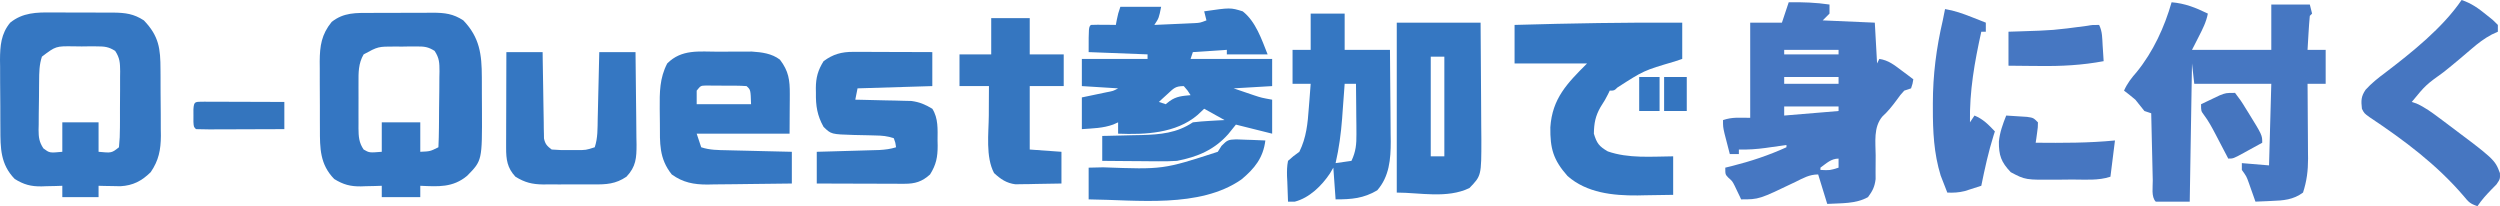
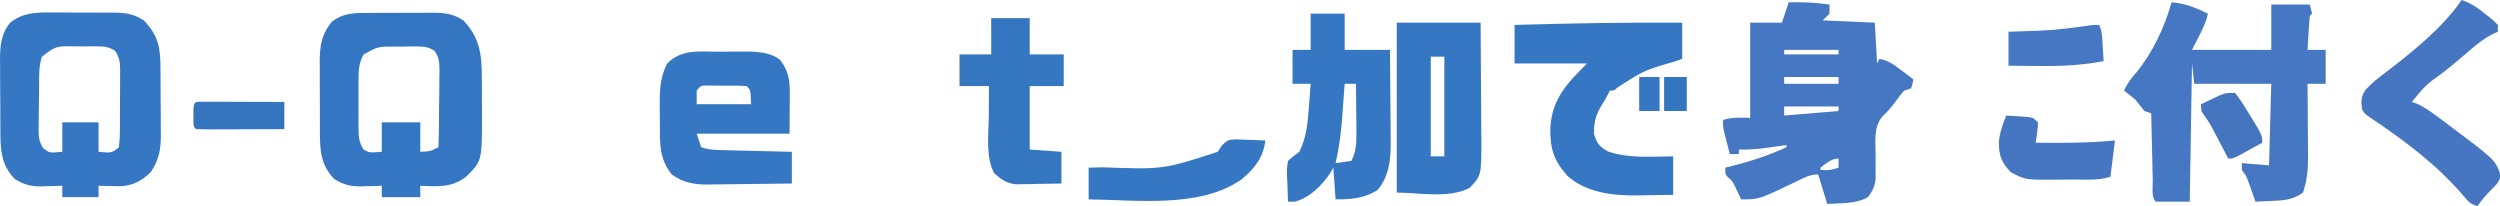
<svg xmlns="http://www.w3.org/2000/svg" xmlns:ns1="http://sodipodi.sourceforge.net/DTD/sodipodi-0.dtd" xmlns:ns2="http://www.inkscape.org/namespaces/inkscape" version="1.1" width="19862.102" height="1638" id="svg21" ns1:docname="t_learn_copy.svg" ns2:version="1.4.2 (ebf0e940, 2025-05-08)">
  <defs id="defs21" />
  <ns1:namedview id="namedview21" pagecolor="#ffffff" bordercolor="#000000" borderopacity="0.25" ns2:showpageshadow="2" ns2:pageopacity="0.0" ns2:pagecheckerboard="0" ns2:deskcolor="#d1d1d1" ns2:zoom="0.032098765" ns2:cx="10015.962" ns2:cy="810" ns2:window-width="1712" ns2:window-height="905" ns2:window-x="115" ns2:window-y="65" ns2:window-maximized="0" ns2:current-layer="svg21" />
  <path d="m 14211.08,18 c 110.448,-1.534 214.774,1.818 324,18 0,23.76 0,47.52 0,72 -17.82,17.82 -35.64,35.64 -54,54 136.62,5.94 273.24,11.88 414,18 8.91,160.38 8.91,160.38 18,324 5.94,-11.88 11.88,-23.76 18,-36 72.133,10.82 117.985,47.988 175.5,91.125 17.728,13.203 35.455,26.405 53.72,40.008 13.457,10.186 26.915,20.372 40.78,30.867 -5.625,34.875 -5.625,34.875 -18,72 -26.73,8.91 -26.73,8.91 -54,18 -31.022,33.922 -31.022,33.922 -60.75,75.375 -36.183,48.493 -68.709,89.783 -113.625,130.781 -71.515,85.154 -53.543,202.904 -52.875,307.969 0,43.524 -0.222,87.049 -0.703,130.57 0.108,19.202 0.204,38.404 0.306,58.188 -7.271,60.775 -24.191,94.171 -60.354,143.117 -97.899,55.121 -214.611,47.37 -324,54 -35.64,-115.83 -35.64,-115.83 -72,-234 -69.589,0 -117.925,28.372 -178.875,58.5 -290.399,139.5 -290.399,139.5 -433.125,139.5 -6.857,-14.653 -6.857,-14.653 -13.851,-29.602 -6.196,-12.878 -12.391,-25.756 -18.774,-39.023 -6.056,-12.739 -12.112,-25.477 -18.351,-38.602 -19.317,-37.794 -19.317,-37.794 -50.485,-65.109 C 13707.08,1386 13707.08,1386 13707.08,1332 c 25.478,-6.23 25.478,-6.23 51.47,-12.586 150.955,-37.98 292.358,-84.814 434.53,-149.414 0,-5.94 0,-11.88 0,-18 -18.237,2.599 -36.475,5.197 -55.265,7.875 -24.328,3.379 -48.656,6.754 -72.985,10.125 -11.972,1.717 -23.945,3.434 -36.28,5.203 -71.742,9.847 -141.084,14.601 -213.47,12.797 0,11.88 0,23.76 0,36 -23.76,0 -47.52,0 -72,0 -9.078,-34.855 -18.06,-69.734 -27,-104.625 -5.011,-19.421 -10.023,-38.842 -15.187,-58.852 C 13689.08,1008 13689.08,1008 13689.08,954 c 76.074,-25.358 127.964,-18 216,-18 0,-249.48 0,-498.96 0,-756 83.16,0 166.32,0 252,0 17.82,-53.46 35.64,-106.92 54,-162 z m -36,378 c 0,11.88 0,23.76 0,36 142.56,0 285.12,0 432,0 0,-11.88 0,-23.76 0,-36 -142.56,0 -285.12,0 -432,0 z m 0,216 c 0,17.82 0,35.64 0,54 142.56,0 285.12,0 432,0 0,-17.82 0,-35.64 0,-54 -142.56,0 -285.12,0 -432,0 z m 0,234 c 0,23.76 0,47.52 0,72 213.84,-17.82 213.84,-17.82 432,-36 0,-11.88 0,-23.76 0,-36 -142.56,0 -285.12,0 -432,0 z m 288,486 c 0,5.94 0,11.88 0,18 74.538,3.775 74.538,3.775 144,-18 0,-23.76 0,-47.52 0,-72 -59.543,0 -97,38.283 -144,72 z" fill="#4677c2" id="path1" style="stroke-width:18" />
-   <path d="m 8901.081,54 c 106.92,0 213.84,0 324,0 -18,90 -18,90 -54,144 58.881,-2.5 117.753,-5.171 176.625,-7.875 16.718,-0.707 33.436,-1.415 50.66,-2.145 24.102,-1.13 24.102,-1.13 48.691,-2.285 14.799,-0.661 29.599,-1.319 44.846,-2 42.4,-2.513 42.4,-2.513 93.177,-21.696 -8.91,-35.64 -8.91,-35.64 -18,-72 208.068,-30.099 208.068,-30.099 306,0 104.146,81.334 150.803,224.008 198,342 -106.92,0 -213.84,0 -324,0 0,-11.88 0,-23.76 0,-36 -89.1,5.94 -178.2,11.88 -270,18 -8.91,26.73 -8.91,26.73 -18,54 213.84,0 427.68,0 648,0 0,71.28 0,142.56 0,216 -151.47,8.91 -151.47,8.91 -306,18 50.676,17.263 50.676,17.263 102.375,34.875 19.003,6.474 38.007,12.947 57.586,19.617 61.045,20.151 61.045,20.151 146.039,35.508 0,89.1 0,178.2 0,270 -95.04,-23.76 -190.08,-47.52 -288,-72 -20.047,24.874 -40.095,49.748 -60.75,75.375 -111.947,125.792 -243.59,180.809 -407.25,212.625 -48.73,2.81 -95.403,4.253 -144,3.516 -12.981,-0.054 -25.961,-0.108 -39.335,-0.162 -40.892,-0.2 -81.775,-0.65 -122.665,-1.111 -27.961,-0.18 -55.922,-0.346 -83.883,-0.491 -68.042,-0.394 -136.078,-1.013 -204.117,-1.759 0,-65.34 0,-130.68 0,-198 21.629,-0.394 21.629,-0.394 43.695,-0.796 66.068,-1.35 132.121,-3.087 198.18,-4.83 34.022,-0.608 34.022,-0.608 68.731,-1.231 151.842,-4.353 281.099,-15.607 409.394,-101.137 42.962,-5.302 86.153,-8.871 129.375,-11.25 22.901,-1.346 45.803,-2.692 69.398,-4.078 17.565,-0.882 35.13,-1.764 53.227,-2.672 -53.46,-29.7 -106.92,-59.4 -162,-90 -17.82,16.706 -35.64,33.413 -54,50.625 -171.204,144.944 -413.934,156.154 -630,147.375 0,-29.7 0,-59.4 0,-90 -12.692,5.708 -25.384,11.416 -38.461,17.297 -81.96,29.743 -162.81,30.433 -249.539,36.703 0,-83.16 0,-166.32 0,-252 17.774,-3.689 35.547,-7.379 53.859,-11.18 23.064,-4.85 46.128,-9.699 69.891,-14.695 22.971,-4.803 45.942,-9.606 69.609,-14.555 56.203,-10.596 56.203,-10.596 94.641,-31.57 -95.04,-5.94 -190.08,-11.88 -288,-18 0,-71.28 0,-142.56 0,-216 172.26,0 344.52,0 522,0 0,-11.88 0,-23.76 0,-36 -231.66,-8.91 -231.66,-8.91 -468,-18 0,-198 0,-198 18,-216 33.352,-1.301 66.75,-1.508 100.125,-1.125 18.214,0.162 36.429,0.326 55.195,0.491 21.126,0.313 21.126,0.313 42.68,0.634 2.599,-13.736 5.197,-27.473 7.875,-41.625 C 8883.081,108 8883.081,108 8901.081,54 Z m 374.625,693 c -19.317,17.542 -19.317,17.542 -39.023,35.438 -9.768,9.096 -19.537,18.191 -29.602,27.562 17.82,5.94 35.64,11.88 54,18 10.395,-8.168 20.79,-16.335 31.5,-24.75 53.757,-38.824 101.426,-40.993 166.5,-47.25 -23.304,-37.078 -23.304,-37.078 -54,-72 -68.024,0 -80.299,17.947 -129.375,63 z" fill="#3577c2" id="path2" style="stroke-width:18" />
  <path d="m 2945.26,102.586 c 17.595,-0.072 35.191,-0.162 53.319,-0.234 37.142,-0.108 74.285,-0.108 111.427,-0.036 56.688,0.054 113.36,-0.365 170.046,-0.823 36.153,-0.036 72.305,-0.054 108.457,-0.036 16.878,-0.162 33.756,-0.331 51.145,-0.502 94.078,0.662 160.347,7.962 241.425,61.041 130.165,136.081 146.743,269.241 147.024,451.969 0.09,20.705 0.09,20.705 0.182,41.828 0.09,29.106 0.126,58.212 0.126,87.318 0.036,44.001 0.365,87.994 0.707,131.994 1.505,400.333 1.505,400.333 -117.738,521.578 -113.922,95.155 -230.316,85.608 -372.305,79.312 0,29.7 0,59.4 0,90 -100.98,0 -201.96,0 -306,0 0,-29.7 0,-59.4 0,-90 -18.238,0.626 -36.475,1.253 -55.266,1.898 -24.328,0.508 -48.656,0.997 -72.984,1.476 -11.973,0.452 -23.946,0.905 -36.281,1.372 -85.292,1.258 -141.07,-14.11 -213.465,-58.743 -113.525,-116.678 -113.552,-243.124 -113.414,-397.055 -0.072,-19.125 -0.162,-38.251 -0.234,-57.956 -0.108,-40.349 -0.108,-80.698 -0.036,-121.047 0.054,-61.545 -0.365,-123.075 -0.823,-184.619 -0.036,-39.293 -0.054,-78.586 -0.036,-117.879 -0.162,-18.304 -0.331,-36.607 -0.502,-55.465 0.805,-124.275 14.352,-214.396 94.791,-313.605 96.096,-76.312 192.875,-71.903 310.43,-71.789 z M 2889.081,432 c -42.082,71.916 -41.263,144.932 -40.781,226.195 -0.036,12.886 -0.072,25.773 -0.108,39.049 -0.018,27.125 0.036,54.25 0.193,81.374 0.193,41.438 0,82.862 -0.229,124.299 0.018,26.426 0.072,52.852 0.144,79.277 -0.072,12.339 -0.144,24.678 -0.221,37.391 0.634,64.706 3.535,114.4 41.002,168.414 45.392,26.05 45.392,26.05 144,18 0,-77.22 0,-154.44 0,-234 100.98,0 201.96,0 306,0 0,77.22 0,154.44 0,234 78.153,-3.324 78.153,-3.324 144,-36 2.491,-52.385 3.837,-104.311 4.289,-156.726 0.144,-15.785 0.29,-31.57 0.441,-47.833 0.25,-33.486 0.443,-66.973 0.583,-100.46 0.31,-51.207 1.1,-102.392 1.894,-153.593 0.182,-32.496 0.335,-64.992 0.457,-97.488 0.315,-15.321 0.63,-30.642 0.956,-46.427 -0.248,-67.692 -0.868,-105.794 -38.95,-163.157 -50.62,-31.967 -80.392,-35.36 -140.036,-35.244 -18.853,-0.012 -37.705,-0.018 -57.129,-0.036 -19.595,0.36 -39.19,0.72 -59.379,1.089 -29.288,-0.191 -29.288,-0.191 -59.168,-0.387 -133.08,-0.018 -133.08,-0.018 -247.957,62.262 z" fill="#3476c2" id="path3" style="stroke-width:18" />
  <path d="m 412.534,99.07 c 17.519,-0.018 35.038,-0.054 53.088,-0.072 36.82,0.036 73.641,0.236 110.459,0.612 56.213,0.522 112.395,0.371 168.609,0.144 35.906,0.108 71.813,0.263 107.719,0.457 16.709,-0.054 33.417,-0.108 50.632,-0.162 93.397,1.355 159.495,9.51 240.04,61.965 120.337,125.806 131.674,223.563 132.047,390.727 0.18,28.063 0.18,28.063 0.364,56.692 0.182,39.533 0.266,79.067 0.261,118.601 0.072,60.207 0.733,120.39 1.415,180.593 0.108,38.496 0.18,76.992 0.211,115.488 0.259,17.873 0.517,35.747 0.785,54.162 -0.729,111.78 -16.878,196.578 -81.081,289.737 -71.624,69.787 -139.642,105.634 -239.976,111.516 -20.674,-0.418 -41.348,-0.835 -62.648,-1.265 -20.906,-0.326 -41.812,-0.65 -63.352,-0.985 -15.848,-0.418 -31.695,-0.835 -48.023,-1.265 0,29.7 0,59.4 0,90 -95.04,0 -190.08,0 -288,0 0,-29.7 0,-59.4 0,-90 -18.238,0.626 -36.475,1.253 -55.266,1.898 -24.328,0.508 -48.656,0.997 -72.984,1.476 -11.973,0.452 -23.945,0.905 -36.281,1.372 C 245.253,1482.001 189.475,1466.632 117.081,1422 2.869,1304.616 3.366,1176.506 3.034,1021.641 2.908,1002.159 2.794,982.676 2.668,962.604 2.488,921.483 2.404,880.362 2.41,839.241 2.338,776.587 1.677,713.955 0.995,651.305 0.887,611.25 0.815,571.195 0.785,531.141 0.527,512.536 0.269,493.932 0,474.764 0.695,364.063 8.008,267.815 81.081,180 180.136,99.793 289.988,97.581 412.534,99.07 Z M 333.081,450 c -21.826,65.479 -21.606,126.324 -22.289,194.555 -0.144,13.736 -0.29,27.473 -0.441,41.625 -0.248,29.034 -0.443,58.069 -0.583,87.104 -0.31,44.37 -1.1,88.716 -1.894,133.08 -0.182,28.23 -0.335,56.461 -0.457,84.691 -0.315,13.24 -0.63,26.479 -0.956,40.12 0.256,60.222 4.811,97.069 38.348,147.76 49.064,36.772 49.064,36.772 150.271,27.066 0,-77.22 0,-154.44 0,-234 95.04,0 190.08,0 288,0 0,77.22 0,154.44 0,234 103.84,9.985 103.84,9.985 162,-36 5.696,-54.071 7.991,-104.353 7.805,-158.484 0.09,-15.759 0.189,-31.519 0.286,-47.756 0.108,-33.379 0.09,-66.759 -0.054,-100.138 -0.144,-51.051 0.364,-102.066 0.936,-153.114 0.036,-32.414 0.018,-64.828 -0.036,-97.242 0.202,-15.265 0.405,-30.529 0.612,-46.256 -0.796,-67.269 -1.982,-105.578 -39.707,-162.616 -51.651,-32.586 -83.257,-35.68 -144.141,-35.956 -29.497,-0.144 -29.497,-0.144 -59.59,-0.281 -30.68,0.418 -30.68,0.418 -61.98,0.844 -20.384,-0.279 -40.768,-0.556 -61.77,-0.844 C 443.721,366.249 443.721,366.249 333.081,450 Z" fill="#3577c2" id="path4" style="stroke-width:18" />
  <path d="m 17253.08,18 c 107.381,9.139 191.486,42.947 288,90 -12.954,67.562 -41.959,123.497 -73.125,184.5 -9.862,19.398 -19.722,38.796 -29.883,58.781 -7.587,14.757 -15.174,29.514 -22.992,44.719 5.94,0 11.88,0 18,0 204,0 408.001,0 612,0 0,-118.8 0,-237.6 0,-360 100.98,0 201.96,0 306,0 8.91,35.64 8.91,35.64 18,72 -5.94,5.94 -11.88,11.88 -18,18 -4.257,45.467 -7.59,90.559 -10.125,136.125 -1.17,19.195 -1.17,19.195 -2.356,38.777 -1.913,31.695 -3.726,63.396 -5.519,95.098 47.52,0 95.04,0 144,0 0,89.1 0,178.2 0,270 -47.52,0 -95.04,0 -144,0 0.198,21.057 0.378,42.114 0.576,63.809 0.648,78.632 1.062,157.264 1.404,235.898 0.18,33.938 0.432,67.875 0.738,101.812 0.432,48.973 0.648,97.943 0.792,146.918 0.18,15.006 0.378,30.012 0.558,45.472 0,95.944 -10.173,178.571 -40.078,270.09 -76.968,57.212 -156.424,63.21 -249.75,66.375 -12.392,0.616 -24.781,1.229 -37.547,1.863 -30.225,1.469 -60.463,2.646 -90.703,3.762 -7.17,-20.5 -7.17,-20.5 -14.485,-41.414 -6.358,-17.89 -12.715,-35.779 -19.265,-54.211 -6.264,-17.75 -12.53,-35.501 -18.985,-53.789 -18.421,-51.393 -18.421,-51.393 -55.265,-102.586 0,-17.82 0,-35.64 0,-54 71.28,5.94 142.56,11.88 216,18 5.94,-213.84 11.88,-427.68 18,-648 -201.96,0 -403.92,0 -612,0 -5.94,-53.46 -11.88,-106.92 -18,-162 -5.94,362.34 -11.88,724.68 -18,1098 -89.1,0 -178.2,0 -270,0 -37.476,-37.477 -22.648,-117.609 -23.696,-169.383 -0.378,-15.156 -0.756,-30.313 -1.134,-45.929 -1.188,-48.603 -2.239,-97.207 -3.295,-145.813 -0.774,-32.871 -1.566,-65.742 -2.357,-98.613 -1.931,-80.752 -3.753,-161.506 -5.518,-242.262 -17.82,-5.94 -35.64,-11.88 -54,-18 -24.196,-29.842 -48.172,-59.864 -72,-90 -29.405,-24.726 -59.265,-48.949 -90,-72 26.071,-58.461 59.155,-100.535 101.25,-148.5 130.107,-159.968 220.267,-355.815 276.75,-553.5 z" fill="#4677c2" id="path5" style="stroke-width:18" />
  <path d="m 13365.08,180 c 0,95.04 0,190.08 0,288 -30.001,10.128 -30.001,10.128 -60.609,20.461 -245.136,71.981 -245.136,71.981 -454.781,207.141 C 12825.08,720 12825.08,720 12789.08,720 c -4.455,9.281 -8.91,18.562 -13.5,28.125 -22.5,43.875 -22.5,43.875 -59.625,102.375 -41.074,72.112 -51.552,128.219 -52.875,211.5 22.994,76.163 41.216,100.585 110.25,140.625 164.086,57.753 348.715,40.812 519.75,39.375 0,100.98 0,201.96 0,306 -73.507,1.472 -146.984,2.536 -220.5,3.375 -20.511,0.452 -41.022,0.905 -62.155,1.372 -195.845,1.669 -404.239,-20.154 -556.595,-154.371 -114.103,-129.117 -138.593,-219.172 -136.546,-387.422 15.288,-229.32 134.406,-349.563 291.796,-506.954 -190.08,0 -380.16,0 -576,0 0,-100.98 0,-201.96 0,-306 444.146,-12.86 887.668,-20.59 1332,-18 z" fill="#3577c2" id="path6" style="stroke-width:18" />
  <path d="m 5707.685,410.665 c 39.699,-0.036 79.39,-0.365 119.088,-0.707 25.512,-0.054 51.023,-0.09 76.535,-0.108 23.013,-0.072 46.026,-0.144 69.737,-0.225 79.445,5.261 158.737,14.912 223.396,64.349 69.266,90.524 79.021,161.876 78.398,273.375 -0.036,16.586 -0.09,33.172 -0.144,50.26 -0.162,20.794 -0.328,41.589 -0.497,63.013 -0.371,66.454 -0.742,132.907 -1.125,201.375 -243.54,0 -487.08,0 -738,0 11.88,35.64 23.76,71.28 36,108 68.378,22.793 133.636,22.194 204.961,23.695 14.706,0.374 29.412,0.749 44.564,1.134 46.949,1.175 93.899,2.238 140.85,3.296 31.84,0.778 63.68,1.562 95.519,2.356 78.033,1.927 156.069,3.75 234.106,5.519 0,83.16 0,166.32 0,252 -112.719,1.787 -225.429,3.09 -338.159,3.955 -38.304,0.36 -76.608,0.851 -114.908,1.476 -55.23,0.878 -110.447,1.283 -165.683,1.6 -25.462,0.558 -25.462,0.558 -51.438,1.127 -108.671,0.036 -194.127,-15.705 -283.804,-80.155 -101.948,-128.089 -93.911,-248.286 -94.324,-404.257 -0.18,-39.665 -0.733,-79.312 -1.301,-118.973 -0.979,-128.639 -1.316,-242.122 59.625,-358.77 115.422,-115.422 253.691,-93.352 406.604,-93.335 z M 5535.081,720 c 0,35.64 0,71.28 0,108 142.56,0 285.12,0 432,0 -3.6,-115.2 -3.6,-115.2 -36,-144 -59.493,-4.506 -119.231,-3.334 -178.875,-3.375 -16.788,-0.22 -33.575,-0.441 -50.871,-0.668 -16.045,-0.036 -32.09,-0.072 -48.621,-0.108 -22.168,-0.108 -22.168,-0.108 -44.785,-0.225 -40.901,1.003 -40.901,1.003 -72.848,40.376 z" fill="#3577c2" id="path7" style="stroke-width:18" />
  <path d="m 10413.081,108 c 89.1,0 178.2,0 270,0 0,95.04 0,190.08 0,288 118.8,0 237.6,0 360,0 1.342,122.314 2.318,244.624 2.966,366.943 0.27,41.55 0.637,83.099 1.107,124.647 0.661,59.966 0.963,119.925 1.199,179.894 0.279,18.364 0.558,36.727 0.844,55.647 0.04,141.855 -11.132,278.884 -107.368,388.868 -109.404,64.832 -204.415,72 -330.75,72 -8.91,-124.74 -8.91,-124.74 -18,-252 -8.91,15.221 -17.82,30.442 -27,46.125 -65.086,97.514 -163.205,194.099 -279,223.875 -17.82,0 -35.64,0 -54,0 -2.432,-52.528 -4.214,-104.943 -5.625,-157.5 -0.754,-14.85 -1.508,-29.7 -2.285,-45 -0.852,-42.215 -0.448,-80.086 7.91,-121.5 41.976,-37.406 41.976,-37.406 90,-72 56.209,-114.187 66.376,-225.185 75.375,-351 2.21,-27.356 2.21,-27.356 4.465,-55.266 3.574,-44.567 6.956,-89.14 10.16,-133.734 -47.52,0 -95.04,0 -144,0 0,-89.1 0,-178.2 0,-270 47.52,0 95.04,0 144,0 0,-95.04 0,-190.08 0,-288 z m 270,558 c -0.902,12.689 -1.804,25.378 -2.734,38.452 -4.221,58.442 -8.618,116.869 -13.016,175.298 -1.415,19.955 -2.831,39.909 -4.289,60.469 -9.249,120.947 -24.701,237.543 -51.961,355.781 62.37,-8.91 62.37,-8.91 126,-18 34.996,-73.444 40.229,-132.008 39.515,-212.976 -0.108,-23.261 -0.232,-46.522 -0.351,-70.488 -0.3,-24.387 -0.605,-48.774 -0.914,-73.16 -0.18,-24.738 -0.346,-49.476 -0.492,-74.215 -0.424,-60.39 -1.015,-120.773 -1.758,-181.16 -29.7,0 -59.4,0 -90,0 z" fill="#3577c2" id="path8" style="stroke-width:18" />
  <path d="m 11097.081,180 c 219.78,0 439.56,0 666,0 1.135,142.586 2.217,285.155 2.794,427.741 0.285,66.412 0.663,132.821 1.28,199.231 0.59,64.075 0.911,128.145 1.049,192.223 0.144,36.101 0.569,72.201 0.996,108.299 0.05,288.394 0.05,288.394 -94.993,386.506 -176.154,85.408 -395.111,36 -577.125,36 0,-445.5 0,-891 0,-1350 z m 270,270 c 0,261.36 0,522.72 0,792 35.64,0 71.28,0 108,0 0,-261.36 0,-522.72 0,-792 -35.64,0 -71.28,0 -108,0 z" fill="#3577c2" id="path9" style="stroke-width:18" />
-   <path d="m 6777.696,411.956 c 21.074,0.002 21.074,0.002 42.573,0.004 14.984,0.09 29.968,0.185 45.405,0.281 15.48,0.018 30.96,0.054 46.908,0.072 49.333,0.108 98.665,0.326 147.998,0.556 33.492,0.09 66.984,0.18 100.477,0.247 82.008,0.198 164.016,0.509 246.023,0.878 0,89.1 0,178.2 0,270 -294.03,8.91 -294.03,8.91 -594,18 -5.94,29.7 -11.88,59.4 -18,90 14.702,0.263 29.404,0.526 44.552,0.796 66.908,1.345 133.8,3.083 200.698,4.83 23.134,0.407 46.267,0.812 70.102,1.231 33.587,0.958 33.587,0.958 67.852,1.934 20.549,0.472 41.099,0.943 62.271,1.429 65.681,8.734 109.928,27.783 166.526,61.783 48.416,76.042 41.982,163.458 41.625,250.875 0.29,14.142 0.58,28.285 0.878,42.855 0.072,89.564 -11.481,150.501 -60.504,228.269 -63.18,57.257 -119.001,74.29 -203.181,74.043 -15.492,0 -30.984,0 -46.946,0 -16.652,-0.09 -33.303,-0.185 -50.459,-0.281 -17.103,-0.018 -34.207,-0.054 -51.828,-0.072 -54.654,-0.108 -109.307,-0.326 -163.961,-0.556 -37.043,-0.09 -74.086,-0.18 -111.129,-0.247 -90.832,-0.2 -181.664,-0.511 -272.496,-0.88 0,-83.16 0,-166.32 0,-252 39.445,-1.091 78.891,-2.181 119.531,-3.305 38.306,-1.114 76.612,-2.254 114.917,-3.397 26.572,-0.779 53.144,-1.528 79.717,-2.25 38.25,-1.044 76.495,-2.188 114.741,-3.353 23,-0.661 46,-1.319 69.697,-2 47.14,-2.933 86.579,-7.826 131.396,-21.696 -4.802,-35.729 -4.802,-35.729 -18,-72 -53.465,-17.822 -90.796,-20.726 -146.672,-21.797 -27.148,-0.765 -27.148,-0.765 -54.844,-1.546 -38.013,-0.934 -76.029,-1.732 -114.047,-2.391 -181.82,-5.581 -181.82,-5.581 -242.438,-64.266 -50.679,-90.182 -62.521,-167.741 -60.75,-271.125 -0.209,-12.263 -0.418,-24.526 -0.634,-37.16 0.486,-84.298 16.947,-142.319 61.383,-213.715 74.406,-55.328 143.007,-74.341 234.615,-74.044 z" fill="#3577c1" id="path10" style="stroke-width:18" />
-   <path d="m 4023.081,414 c 95.04,0 190.08,0 288,0 0.263,21.528 0.526,43.056 0.796,65.237 1.042,79.81 2.433,159.611 3.929,239.414 0.599,34.551 1.103,69.104 1.512,103.658 0.603,49.647 1.544,99.277 2.553,148.917 0.108,15.47 0.23,30.941 0.349,46.88 0.535,21.616 0.535,21.616 1.08,43.669 0.2,12.671 0.4,25.342 0.605,38.396 9.499,44.771 24.59,60.808 61.177,87.828 52.842,4.399 101.453,5.899 154.125,4.5 14.05,-0.09 28.099,-0.185 42.574,-0.281 75.066,0.518 75.066,0.518 145.301,-22.219 24.974,-74.089 22.1,-151.267 23.695,-228.656 0.374,-15.08 0.749,-30.16 1.134,-45.697 1.174,-48.047 2.237,-96.096 3.296,-144.146 0.778,-32.625 1.562,-65.25 2.356,-97.875 1.925,-79.873 3.749,-159.748 5.519,-239.625 95.04,0 190.08,0 288,0 1.782,123.632 3.088,247.257 3.955,370.898 0.362,42.042 0.853,84.084 1.476,126.123 0.875,60.5 1.282,120.989 1.6,181.494 0.371,18.735 0.743,37.471 1.127,56.774 0.036,105.252 -4.276,174.621 -80.157,254.711 -85.736,58.301 -160.378,61.972 -260.438,61.172 -14.373,0.054 -28.747,0.108 -43.556,0.162 -30.256,0.036 -60.512,-0.054 -90.767,-0.288 -46.102,-0.29 -92.177,0 -138.278,0.342 -29.508,-0.036 -59.016,-0.108 -88.523,-0.211 -20.508,0.162 -20.508,0.162 -41.429,0.331 -85.934,-1.133 -144.072,-15.218 -219.01,-61.509 -65.313,-69.817 -74.294,-136.759 -74.043,-229.834 0,-16.932 0,-33.864 0,-51.309 0.09,-18.134 0.185,-36.267 0.281,-54.95 0.018,-18.676 0.054,-37.352 0.072,-56.594 0.108,-59.605 0.326,-119.208 0.556,-178.812 0.09,-40.43 0.18,-80.859 0.247,-121.289 0.198,-99.071 0.509,-198.141 0.878,-297.211 z" fill="#3577c2" id="path11" style="stroke-width:18" />
  <path d="m 19557.08,0 c 77.033,26.053 131.786,64.644 194.625,115.875 17.565,14.084 35.129,28.169 53.226,42.68 13.25,13.017 26.498,26.034 40.149,39.445 0,17.82 0,35.64 0,54 -15.708,7.193 -31.417,14.386 -47.601,21.797 -61.974,33.043 -109.589,69.743 -162.774,115.453 -18.905,16.111 -37.819,32.213 -56.741,48.305 -9.464,8.095 -18.929,16.19 -28.679,24.53 -43.359,36.765 -87.551,72.487 -131.705,108.29 -145.526,104.814 -145.526,104.814 -256.5,239.625 12.204,4.061 24.41,8.121 36.985,12.305 67.491,30.165 122.319,70.611 181.265,114.82 11.857,8.811 23.714,17.623 35.93,26.701 405.033,302.988 405.033,302.988 446.344,411.627 1.476,46.547 1.476,46.547 -27,88.875 -13.249,13.504 -26.497,27.008 -40.149,40.922 -42.102,43.668 -77.601,82.09 -111.375,132.75 -59.414,-19.805 -70.646,-32.888 -109.125,-79.875 -216.034,-252.263 -473.565,-443.87 -748.686,-627.398 C 18783.08,900 18783.08,900 18765.08,864 c -7.144,-64.305 -7.554,-96.895 29.321,-151.102 47.295,-51.969 99.045,-92.98 155.179,-134.648 211.099,-161.122 457.069,-357.027 607.5,-578.25 z" fill="#4676c1" id="path12" style="stroke-width:18" />
  <path d="m 7875.081,144 c 100.98,0 201.96,0 306,0 0,95.04 0,190.08 0,288 89.1,0 178.2,0 270,0 0,83.16 0,166.32 0,252 -89.1,0 -178.2,0 -270,0 0,166.32 0,332.64 0,504 124.74,8.91 124.74,8.91 252,18 0,83.16 0,166.32 0,252 -67.133,1.458 -134.234,2.529 -201.375,3.375 -28.488,0.679 -28.488,0.679 -57.551,1.372 -18.389,0.18 -36.777,0.347 -55.723,0.527 -25.309,0.425 -25.309,0.425 -51.13,0.857 -70.999,-9.026 -117.968,-41.324 -169.721,-89.38 -68.119,-129.426 -42.606,-315.862 -41.625,-457.875 0.09,-22.449 0.162,-44.898 0.247,-68.027 0.211,-54.95 0.533,-109.899 0.878,-164.848 -77.22,0 -154.44,0 -234,0 0,-83.16 0,-166.32 0,-252 83.16,0 166.32,0 252,0 0,-95.04 0,-190.08 0,-288 z" fill="#3576c0" id="path13" style="stroke-width:18" />
-   <path d="m 15453.08,72 c 75.164,12.315 141.855,36.246 212.625,64.125 31.36,12.286 31.36,12.286 63.352,24.82 15.848,6.288 31.696,12.576 48.023,19.055 0,23.76 0,47.52 0,72 -11.88,0 -23.76,0 -36,0 -53.674,243.161 -94.275,470.091 -90,720 11.88,-17.82 23.76,-35.64 36,-54 68.704,27.99 111.456,72.647 162,126 -3.271,10.07 -6.543,20.14 -9.913,30.516 -41.418,132.112 -70.535,265.875 -98.087,401.484 -28.073,9.158 -56.211,18.119 -84.375,27 -15.661,5.012 -31.323,10.024 -47.46,15.188 -48.055,11.786 -88.916,13.942 -138.165,11.812 -11.47,-28.788 -22.66,-57.688 -33.75,-86.625 -6.264,-16.08 -12.529,-32.16 -18.984,-48.727 -54.463,-177.105 -62.433,-351.893 -62.016,-536.274 0,-12.535 -0.06,-25.07 -0.06,-37.985 0.18,-225.394 27.571,-438.936 78.812,-658.39 6.117,-29.976 12.188,-59.963 18,-90 z" fill="#4677c2" id="path14" style="stroke-width:18" />
  <path d="m 9821.05,1107.211 c 27.857,0.596 55.708,1.665 83.531,3.164 21.405,0.608 21.405,0.608 43.242,1.231 35.101,1.057 70.183,2.671 105.258,4.394 -17.039,137.875 -85.567,223.13 -191.25,310.5 -331.429,229.691 -829.744,161.437 -1212.75,157.5 0,-83.16 0,-166.32 0,-252 38.03,-0.882 76.06,-1.764 115.242,-2.672 476.218,17.444 476.218,17.444 910.758,-123.328 14.722,-23.319 14.722,-23.319 29.742,-47.109 46.632,-47.331 53.618,-49.28 116.227,-51.68 z" fill="#3577c2" id="path15" style="stroke-width:18" />
  <path d="m 15939.08,918 c 35.263,2.049 70.511,4.345 105.75,6.75 19.631,1.253 39.26,2.506 59.485,3.797 C 16155.08,936 16155.08,936 16191.08,972 c -0.42,38.953 -0.42,38.953 -6.75,83.25 -2.992,22.066 -2.992,22.066 -6.046,44.578 -2.576,16.915 -2.576,16.915 -5.204,34.172 211.061,1.847 419.753,2.512 630,-18 -11.88,95.04 -23.76,190.08 -36,288 -97.002,32.334 -202.334,22.063 -303.948,22.324 -40.968,0.18 -81.919,0.733 -122.884,1.301 -249.243,1.84 -249.243,1.84 -365.168,-59.626 -76.96,-80.907 -94.921,-134.102 -94.218,-242.438 6.8,-73.434 31.137,-139.374 58.218,-207.562 z" fill="#4676c1" id="path16" style="stroke-width:18" />
  <path d="m 16677.08,198 c 26.655,53.308 24.356,105.031 28.125,164.25 1.512,23.064 3.017,46.128 4.571,69.891 1.098,17.774 2.181,35.547 3.304,53.859 -171.174,32.158 -335.714,40.537 -509.625,38.25 -24.081,-0.182 -48.163,-0.346 -72.246,-0.491 -58.044,-0.419 -116.086,-1.066 -174.129,-1.759 0,-89.1 0,-178.2 0,-270 28.471,-0.882 56.941,-1.764 86.274,-2.672 270.517,-8.639 270.517,-8.639 538.452,-44.086 C 16623.08,198 16623.08,198 16677.08,198 Z" fill="#4677c2" id="path17" style="stroke-width:18" />
  <path d="m 1623.565,807.956 c 29.612,0.003 59.224,0.108 88.836,0.286 23.334,0.036 23.334,0.036 47.14,0.072 49.889,0.108 99.776,0.328 149.665,0.556 33.738,0.09 67.477,0.18 101.215,0.247 82.887,0.2 165.773,0.509 248.66,0.878 0,71.28 0,142.56 0,216 -99.646,0.445 -199.291,0.77 -298.938,0.988 -33.926,0.09 -67.852,0.214 -101.777,0.369 -48.655,0.218 -97.309,0.32 -145.964,0.4 -15.262,0.09 -30.525,0.185 -46.25,0.281 -36.363,0 -72.724,-0.922 -109.07,-2.039 -18,-18 -18,-18 -20.39,-58.5 0.054,-16.335 0.09,-32.67 0.144,-49.5 -0.054,-16.335 -0.09,-32.67 -0.144,-49.5 4.032,-68.318 15.17,-58.34 86.875,-60.544 z" fill="#3475be" id="path18" style="stroke-width:18" />
  <path d="m 17757.08,738 c 31.2,39.471 56.546,76.373 82.125,119.25 6.95,11.114 13.898,22.229 21.059,33.68 112.816,182.582 112.816,182.582 112.816,243.07 -38.201,21.092 -76.456,42.076 -114.75,63 -10.859,6.01 -21.718,12.019 -32.905,18.211 -82.266,44.789 -82.266,44.789 -122.345,44.789 -4.624,-8.893 -9.25,-17.785 -14.014,-26.947 -21.138,-40.553 -42.372,-81.053 -63.611,-121.553 -10.911,-20.987 -10.911,-20.987 -22.042,-42.398 -29.108,-55.377 -56.686,-107.672 -94.607,-157.57 C 17487.08,882 17487.08,882 17487.08,828 c 31.419,-15.168 62.939,-30.128 94.5,-45 17.541,-8.353 35.084,-16.706 53.156,-25.312 C 17685.08,738 17685.08,738 17757.08,738 Z" fill="#4575bf" id="path19" style="stroke-width:18" />
  <path d="m 13221.08,612 c 59.4,0 118.8,0 180,0 0,89.1 0,178.2 0,270 -59.4,0 -118.8,0 -180,0 0,-89.1 0,-178.2 0,-270 z" fill="#3475c0" id="path20" style="stroke-width:18" />
  <path d="m 13023.08,612 c 53.46,0 106.92,0 162,0 0,89.1 0,178.2 0,270 -53.46,0 -106.92,0 -162,0 0,-89.1 0,-178.2 0,-270 z" fill="#3577c2" id="path21" style="stroke-width:18" />
</svg>